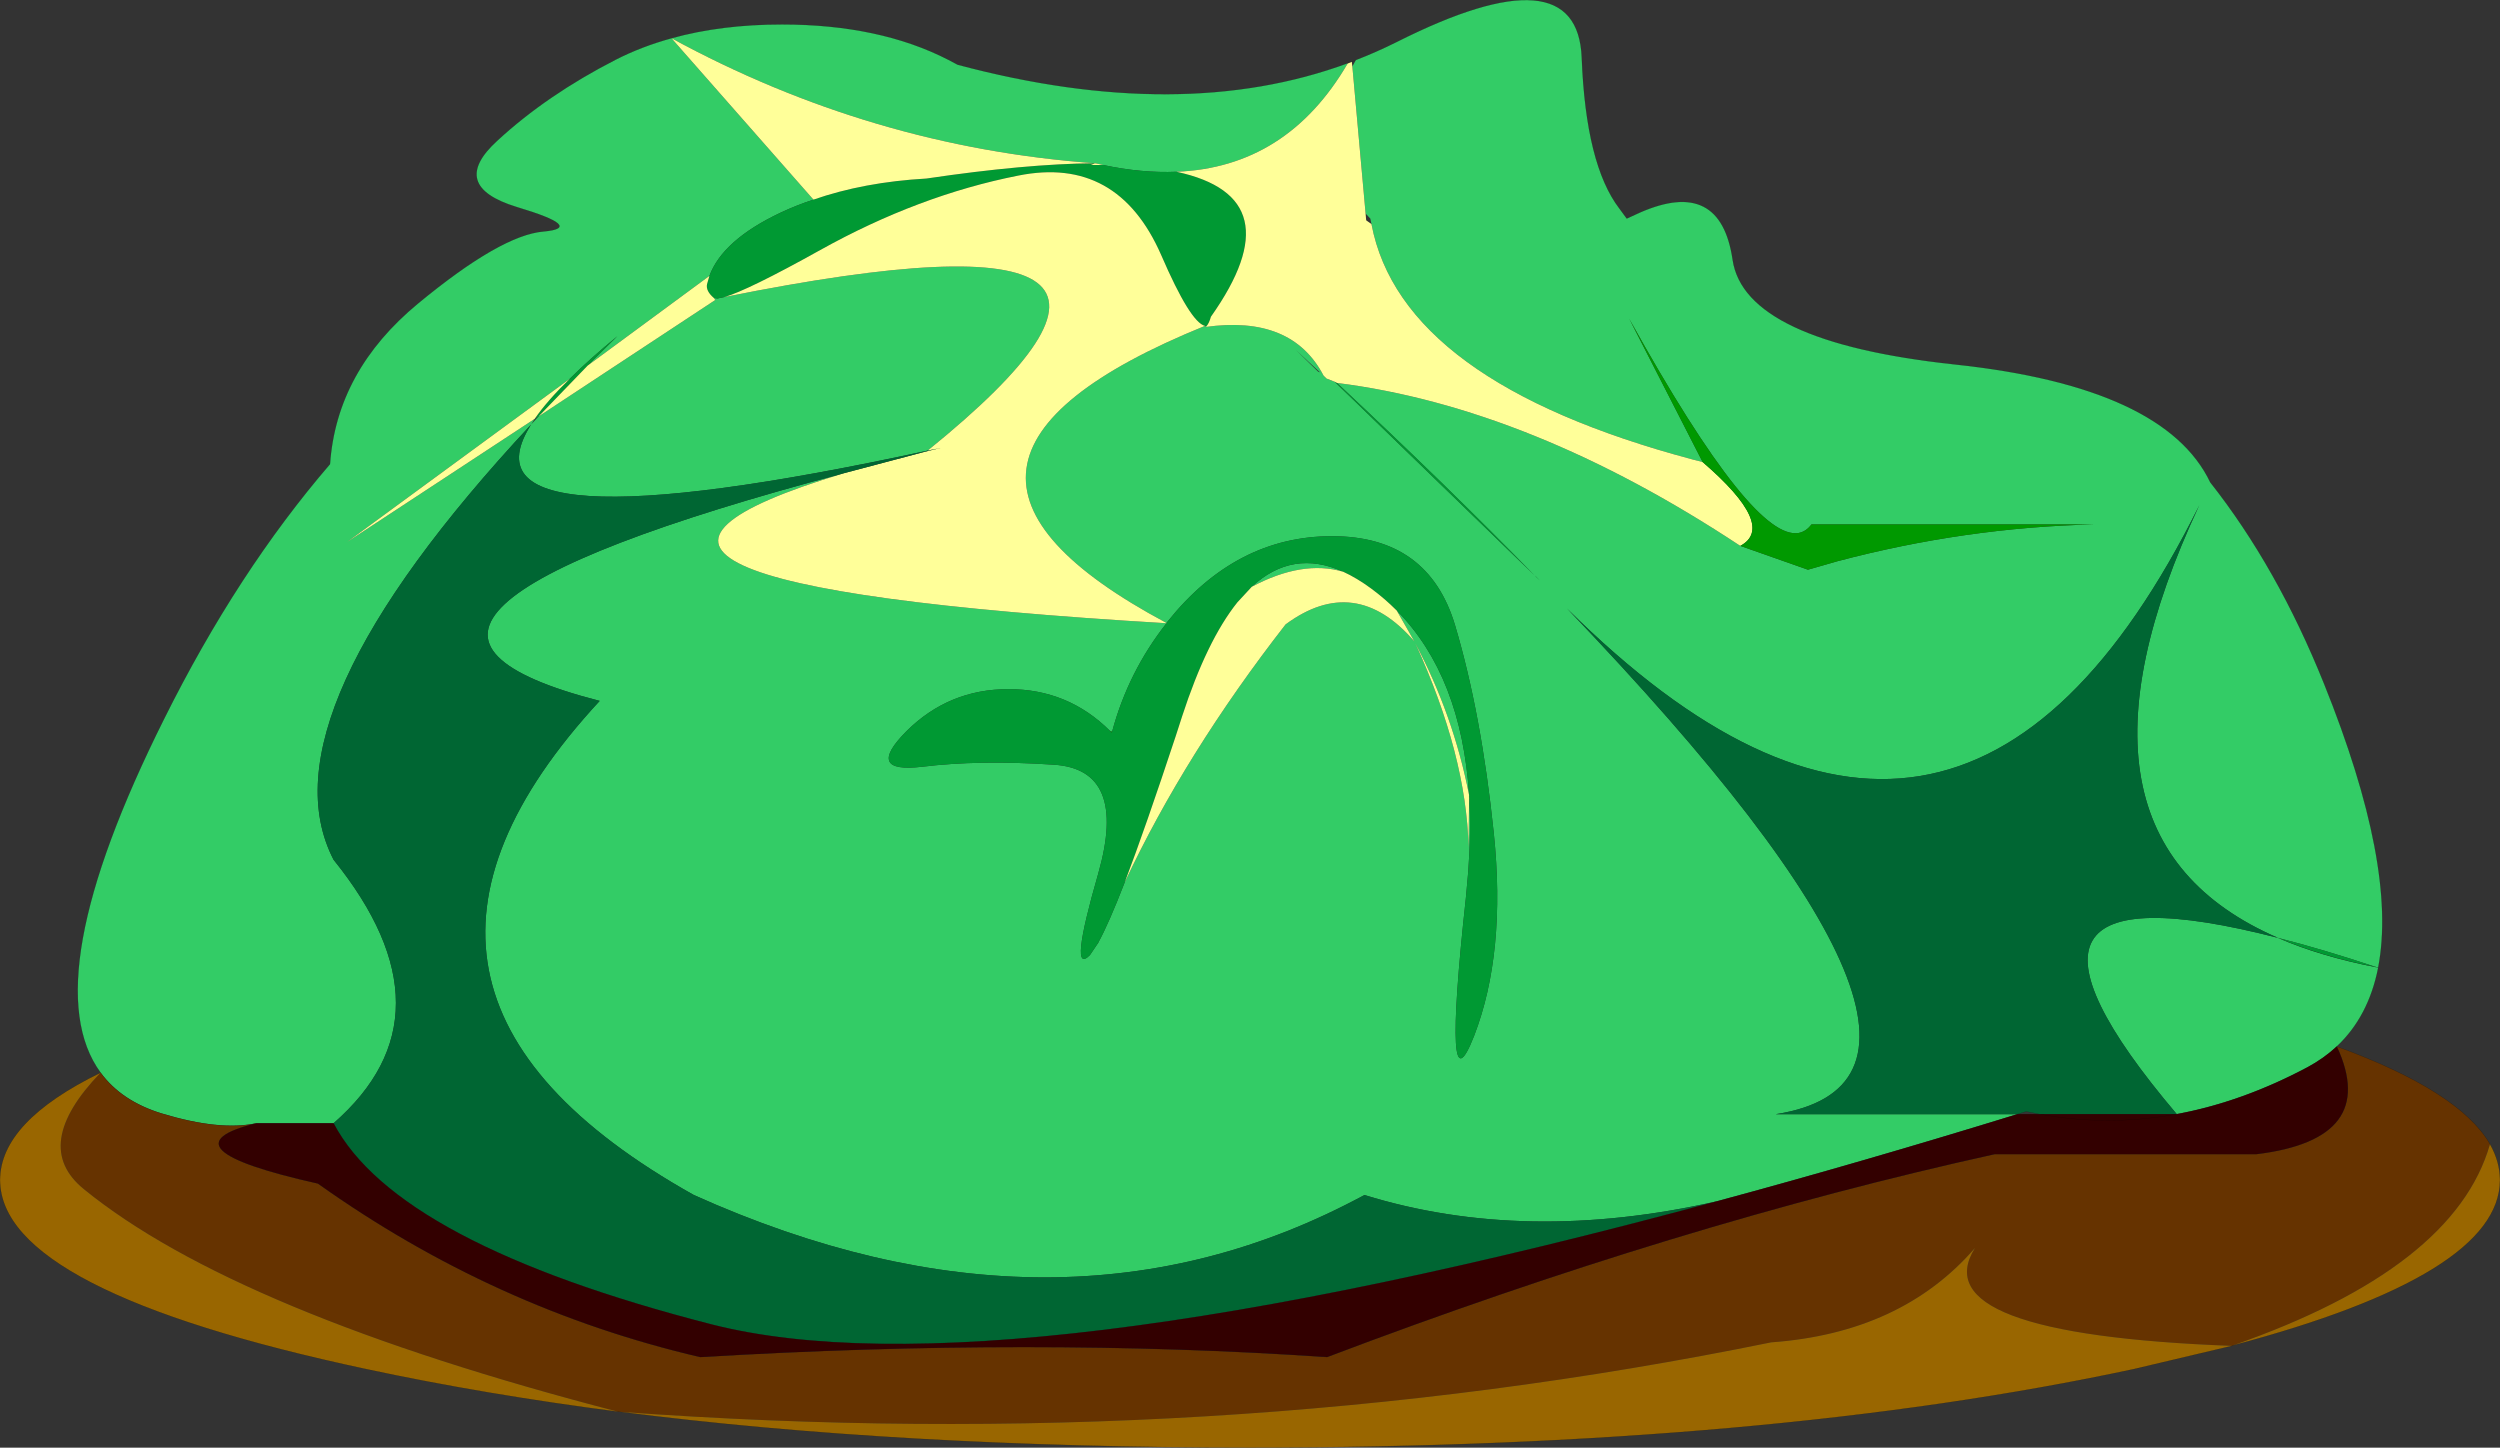
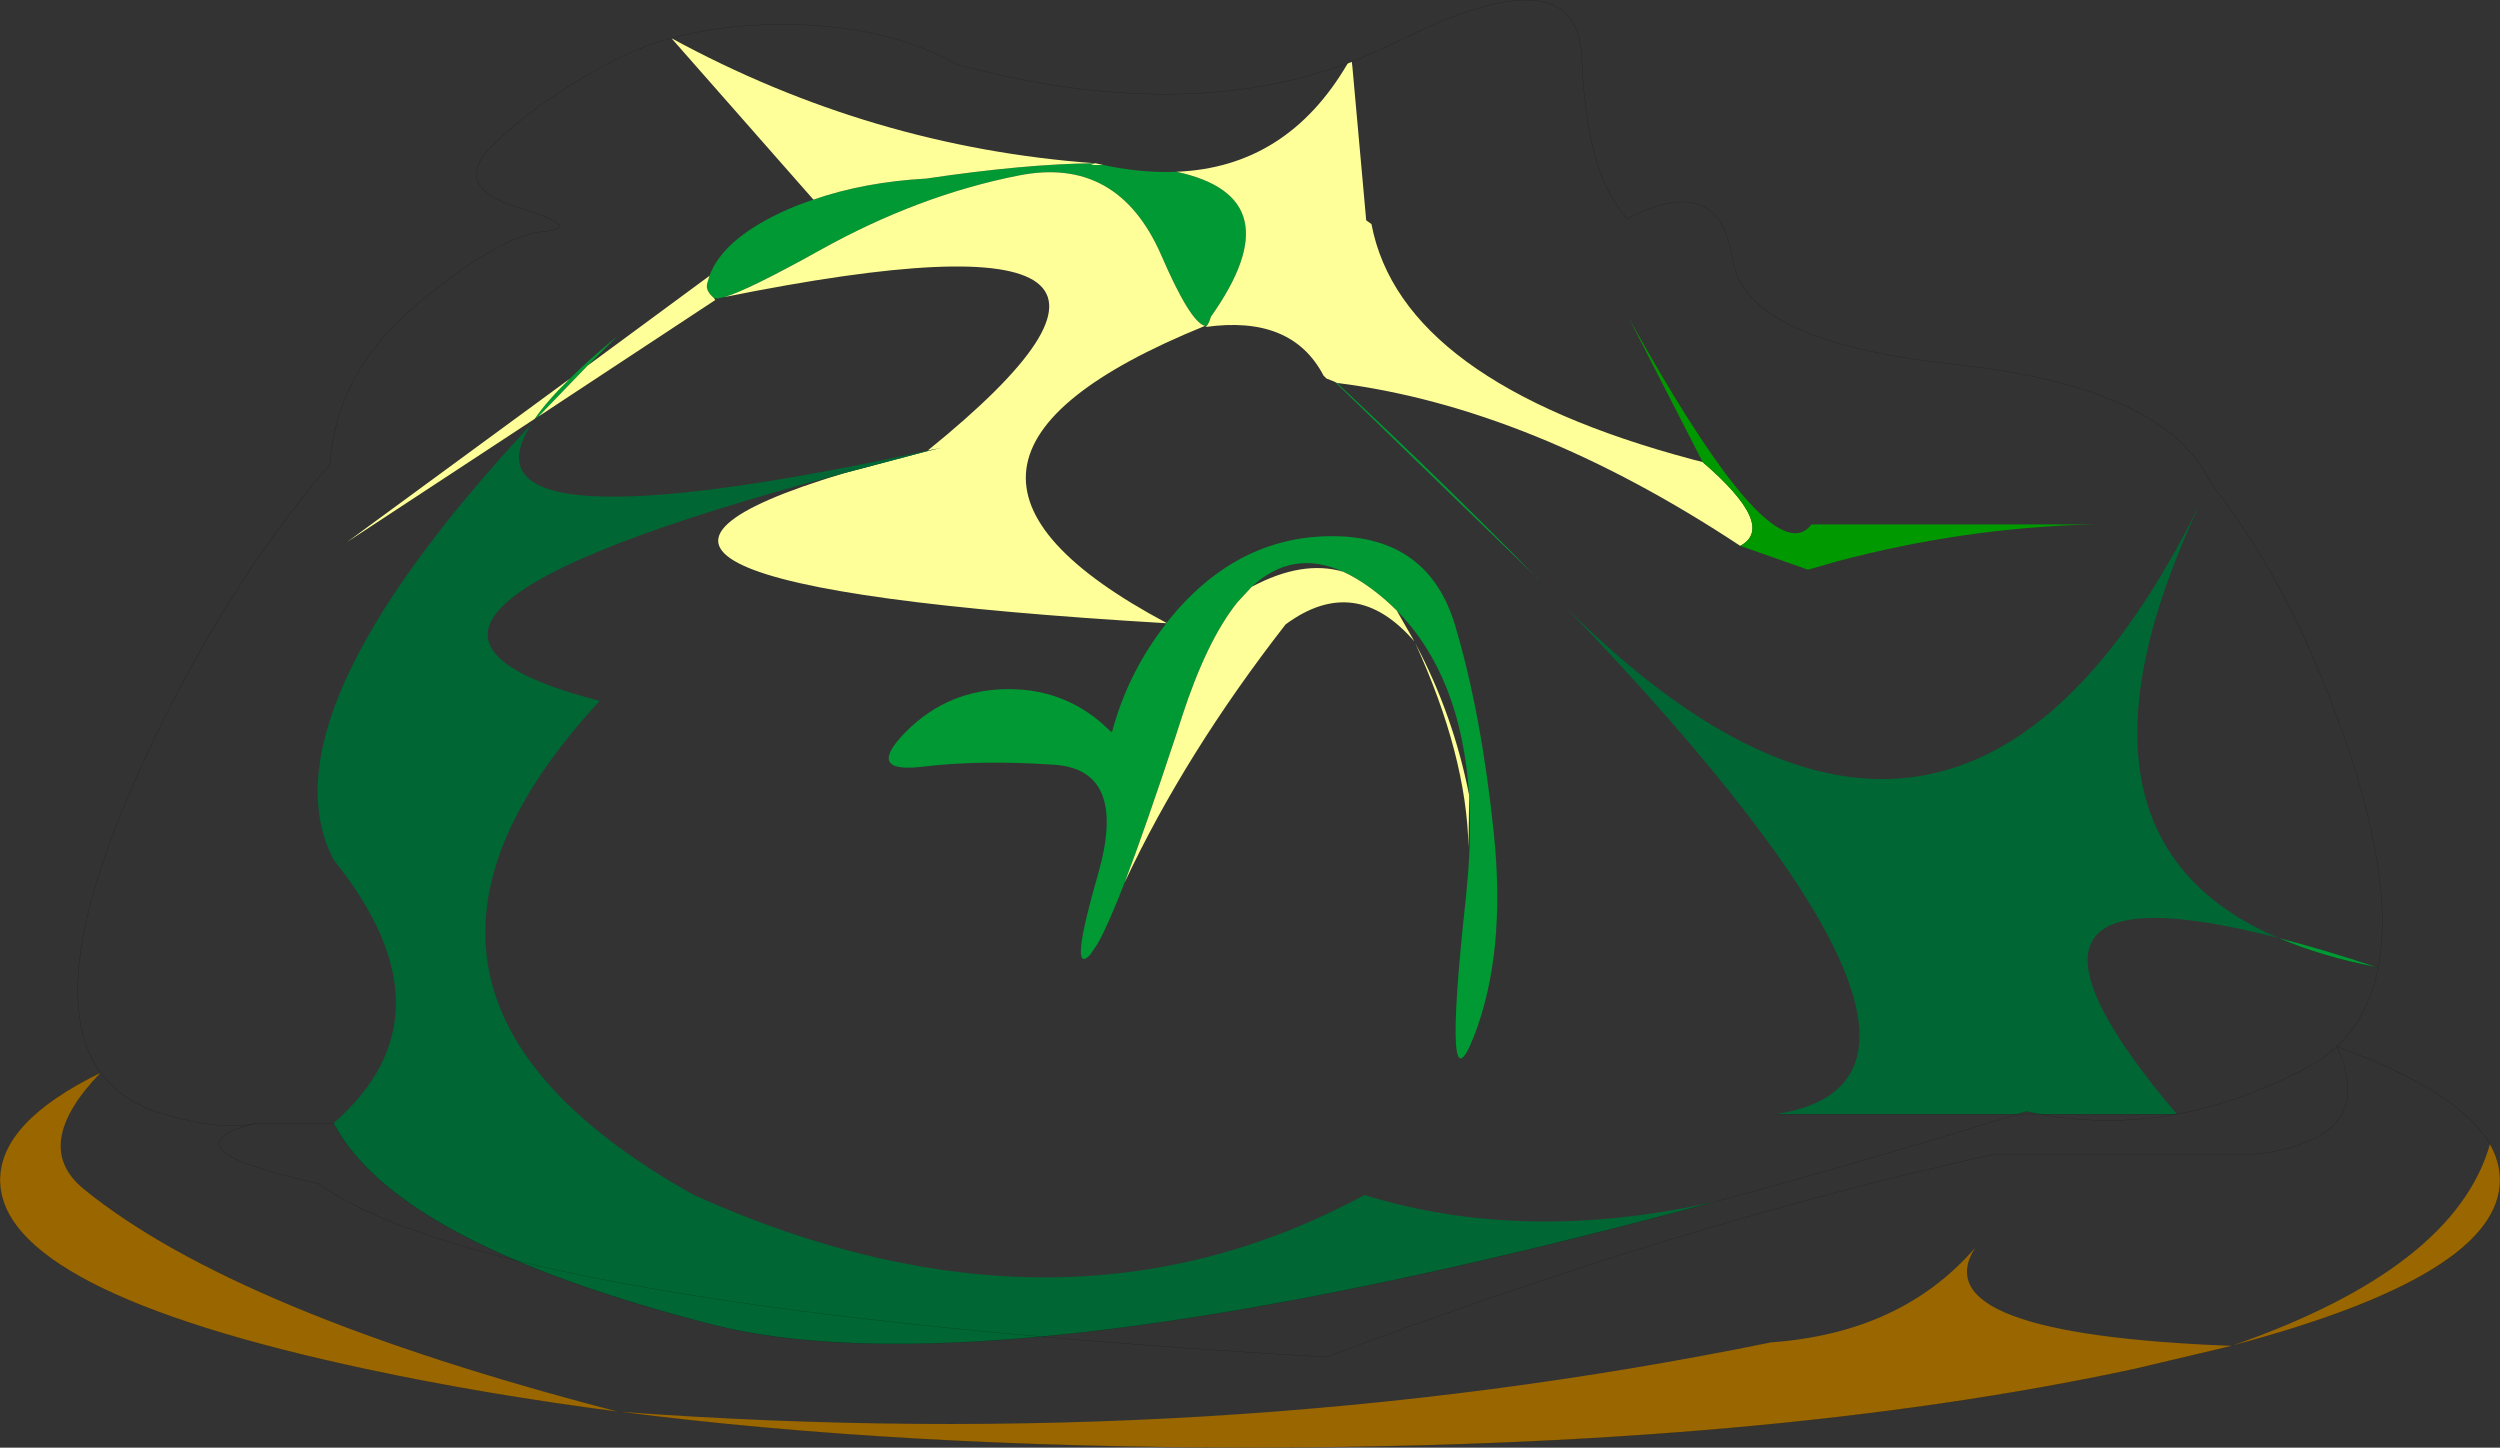
<svg xmlns="http://www.w3.org/2000/svg" xmlns:xlink="http://www.w3.org/1999/xlink" width="425px" height="246.1px">
  <rect width="100%" height="100%" fill="#333333" stroke="none" />
  <g transform="matrix(1, 0, 0, 1, -68, -57.85)">
    <use xlink:href="#object-0" width="425" height="246.1" transform="matrix(1, 0, 0, 1, 68, 57.85)" />
  </g>
  <defs>
    <g transform="matrix(1, 0, 0, 1, -68, -57.85)" id="object-0">
-       <path fill-rule="evenodd" fill="#33cc66" stroke="none" d="M298.5 68.05Q302 66.7 305.4 65Q336.2 49.5 336.9 67.65Q337.6 85.85 343.3 93.3L344.55 95L346.85 93.95Q360.5 88 362.55 102Q364.6 115.95 400.3 119.8Q436 123.6 443.75 139.85Q455.15 154.3 463.1 174.1Q475.6 205.15 472.3 222.3L472.1 222.3Q462.8 219.2 455.3 217.3Q415.45 200.1 441.9 143.7Q400.6 227.05 334.4 161.3Q410.65 240.85 369.95 247.25L411 247.25Q384.05 255.55 359.95 262.05Q327.3 269.45 299.95 261Q248.2 289 185.95 261Q124.25 226.45 169.95 177Q116.95 163.4 211.45 138.3Q149.75 156.9 266.3 163.8Q259.8 172.05 257.05 182.25L256.75 182.15Q249.6 175 239.45 175Q229.3 175 222.1 182.15Q214.95 189.35 224.75 188.2Q234.5 187 247.15 187.85Q259.75 188.65 254.7 206.35Q249.6 224 253.3 220.2L254.65 218.2L254.7 218.1Q256.45 214.95 259.2 207.85Q269.5 185.9 286.55 164Q298.4 155.25 308.45 166.9L305.45 161.65Q316.45 172.8 317.75 193.05Q315.1 179.45 308.6 167.2Q317.3 186.2 317.65 201.9L317.75 193.4Q318.1 199.3 317.6 206L317.2 210.45Q313.1 248 318.6 233.95Q324.05 219.85 321.95 199.5Q319.85 179.2 315.35 164.1Q310.8 149 294.45 149Q278.1 149 266.5 163.5L266.3 163.75Q215.4 136.6 272.85 113.25L272.9 113.25L273.05 113.35L272.85 113.45Q287.6 111.35 293 121.7L293.5 122.2L294.9 122.75L328.9 155.7L329.8 156.55L329.2 155.95L328.9 155.7Q314.1 140.55 295.3 122.95Q328.2 127.1 363.85 150.65L375.35 154.7L380.4 153.25Q402.15 147.5 423.95 147L375.95 147Q375.05 148.2 373.8 148.45Q369.95 149.15 363 140.5Q355.7 131.4 344.95 112L357.45 136.4L355.7 135.95Q306.25 122.75 301.15 95.95L300.95 95L300.15 94.15L297.9 69.15L298.5 68.05M472.3 222.35Q470.65 230.7 465.25 235.75Q463.05 237.8 460.25 239.3Q449.15 245.2 438.05 247.25Q400.75 203.25 455.3 217.3Q462.55 220.45 472.1 222.3L472.3 222.35M85.1 240.2Q73.65 224.6 95.9 180.05Q108.35 155.05 124.1 136.75Q125.2 120.9 139.05 109.45Q153.15 97.8 160.4 97.2Q167.55 96.55 155.85 93.05Q144.1 89.45 152.55 81.75Q160.95 74 172.65 68Q177.05 65.75 182.15 64.35Q190.6 62 200.95 62Q217.5 62 229.2 68L230.8 68.85Q268.85 79 297.1 68.6L297.1 68.65Q286.8 86.3 268 87.05Q262.15 87.3 255.55 85.9L254.2 85.6L254.15 85.6L254.1 85.6Q216.15 82.85 182.15 64.35L206.25 91.75L206.25 91.8Q203.35 92.75 200.7 94Q190.85 98.65 188.6 104.75L167.9 120L172.95 115Q168.2 118.9 164.85 122.25L127 150L158.9 129.05L158.3 130L159.55 128.65L189.6 108.85L189.35 108.5L189.95 108.6L191.15 108.35Q280.15 90.4 225.7 134.45Q144.25 152.1 158.3 130Q112.1 179.6 124.7 204Q145.9 230.3 124.7 248.8L111.6 248.8Q105.4 250.15 95.5 247.15Q88.65 245.05 85.1 240.2M363.85 150.65L363.65 150.2L363.85 150.65M254.7 218.1L254.65 218.2L254.7 218.1M292.4 121.15L288.25 117.3L292.1 121.05L292.4 121.15M296.35 155.05Q289.45 153 280.8 157.6Q287.75 151.15 296.35 155.05" />
      <path fill-rule="evenodd" fill="#009933" stroke="none" d="M472.3 222.3L472.3 222.35L472.1 222.3Q462.8 219.2 455.3 217.3Q462.55 220.45 472.1 222.3L472.3 222.3M295.3 122.95Q314.1 140.55 328.9 155.7L329.2 155.95L329.8 156.55L328.9 155.7L294.9 122.75L295.3 122.95M272.9 113.25L272.85 113.25Q270.35 112.65 265.4 101.2Q258 84.3 241.1 87.7Q224.15 91.05 207.45 100.35Q195.15 107.2 191.15 108.35L189.95 108.6L189.35 108.5Q187.95 107.3 188.2 106.15L188.6 104.75Q190.85 98.65 200.7 94Q203.35 92.75 206.25 91.8Q214.85 88.8 225.5 88.2Q242.35 85.7 254.1 85.6L254.15 85.6L253.45 85.9L255.55 85.9Q262.15 87.3 268 87.05Q288.2 91.4 273.85 111.7Q273.55 112.8 273.1 113.3L272.9 113.25M266.3 163.75L266.5 163.5Q278.1 149 294.45 149Q310.8 149 315.35 164.1Q319.85 179.2 321.95 199.5Q324.05 219.85 318.6 233.95Q313.1 248 317.2 210.45L317.6 206Q318.1 199.3 317.75 193.4L317.75 193.05Q316.45 172.8 305.45 161.65L305.4 161.6Q303.4 159.6 301.1 157.9Q298.65 156.1 296.35 155.05Q287.75 151.15 280.8 157.6L278.35 160.25Q273.15 166.75 268.95 179.65L267.9 182.9Q262.7 198.65 259.2 207.85Q256.45 214.95 254.7 218.1L254.65 218.2L253.3 220.2Q249.6 224 254.7 206.35Q259.75 188.65 247.15 187.85Q234.5 187 224.75 188.2Q214.95 189.35 222.1 182.15Q229.3 175 239.45 175Q249.6 175 256.75 182.15L257 182.4L257.05 182.25Q259.8 172.05 266.3 163.8L266.3 163.75M167.9 120L159.55 128.65L158.9 129.05Q161 126 164.85 122.25Q168.2 118.9 172.95 115L167.9 120" />
-       <path fill-rule="evenodd" fill="#663300" stroke="none" d="M465.25 235.75Q486.1 243.35 491.3 252.35Q485.3 273.45 447.5 286.6L447.45 286.65Q394.55 284.65 403.75 270Q391.25 284.45 369.1 286.05Q274.8 305.3 173.25 297.85L173.1 297.85Q107.95 280.95 82.25 260Q73.15 252.6 85.1 240.2Q88.65 245.05 95.5 247.15Q105.4 250.15 111.6 248.8Q94.8 252.95 122.05 259.05Q152.05 280.4 187.05 288.55Q243.8 285.15 293.6 288.55Q353.35 265.9 407.1 254.05L451.6 254.05Q472.55 251.5 465.25 235.75" />
      <path fill-rule="evenodd" fill="#996600" stroke="none" d="M491.3 252.35Q493 255.35 493 258.45Q493 274.55 447.5 286.6Q485.3 273.45 491.3 252.35M447.45 286.65L430.75 290.6Q368.5 303.95 280.5 303.95Q220.95 303.95 173.25 297.85Q274.8 305.3 369.1 286.05Q391.25 284.45 403.75 270Q394.55 284.65 447.45 286.65M173.1 297.85Q150.35 294.9 130.25 290.6Q68 277.3 68 258.45Q68 248.55 85.1 240.2Q73.15 252.6 82.25 260Q107.95 280.95 173.1 297.85" />
      <path fill-rule="evenodd" fill="#ffff99" stroke="none" d="M297.9 69.15L300.15 94.15L300.25 95.3L301.15 95.95Q306.25 122.75 355.7 135.95L357.45 136.4Q370.1 147.3 363.85 150.65L363.65 150.2L363.85 150.65Q328.2 127.1 295.3 122.95L294.9 122.75L293.5 122.2L293 121.7Q287.6 111.35 272.85 113.45L273.05 113.35L273.1 113.3Q273.55 112.8 273.85 111.7Q288.2 91.4 268 87.05Q286.8 86.3 297.1 68.65L297.8 68.35L297.9 69.15M272.85 113.25Q215.4 136.6 266.3 163.75L266.3 163.8Q149.75 156.9 211.45 138.3L224.65 134.8L225.8 134.5L227.9 134L225.7 134.45Q280.15 90.4 191.15 108.35Q195.15 107.2 207.45 100.35Q224.15 91.05 241.1 87.7Q258 84.3 265.4 101.2Q270.35 112.65 272.85 113.25M317.75 193.4L317.65 201.9Q317.3 186.2 308.6 167.2Q315.1 179.45 317.75 193.05L317.75 193.4M305.45 161.65L308.45 166.9Q298.4 155.25 286.55 164Q269.5 185.9 259.2 207.85Q262.7 198.65 267.9 182.9L268.95 179.65Q273.15 166.75 278.35 160.25L280.8 157.6Q289.45 153 296.35 155.05Q298.65 156.1 301.1 157.9Q303.4 159.6 305.4 161.6L305.45 161.65M254.2 85.6L255.55 85.9L253.45 85.9L254.15 85.6L254.2 85.6M206.25 91.8L206.25 91.75L182.15 64.35Q216.15 82.85 254.1 85.6Q242.35 85.7 225.5 88.2Q214.85 88.8 206.25 91.8M189.35 108.5L189.6 108.85L159.55 128.65L167.9 120L188.6 104.75L188.2 106.15Q187.95 107.3 189.35 108.5M164.85 122.25Q161 126 158.9 129.05L127 150L164.85 122.25" />
      <path fill-rule="evenodd" fill="#009900" stroke="none" d="M357.45 136.4L344.95 112Q355.7 131.4 363 140.5Q369.95 149.15 373.8 148.45Q375.05 148.2 375.95 147L423.95 147Q402.15 147.5 380.4 153.25L375.35 154.7L363.85 150.65Q370.1 147.3 357.45 136.4M256.75 182.15L257.05 182.25L257 182.4L256.75 182.15" />
      <path fill-rule="evenodd" fill="#006633" stroke="none" d="M211.45 138.3Q116.95 163.4 169.95 177Q124.25 226.45 185.95 261Q248.2 289 299.95 261Q327.3 269.45 359.95 262.05Q237.15 295.3 188.95 283Q135.45 269.25 124.7 248.8Q145.9 230.3 124.7 204Q112.1 179.6 158.3 130Q144.25 152.1 225.7 134.45L227.9 134L225.8 134.5L224.65 134.8L211.45 138.3M411 247.25L369.95 247.25Q410.65 240.85 334.4 161.3Q400.6 227.05 441.9 143.7Q415.45 200.1 455.3 217.3Q400.75 203.25 438.05 247.25L414.7 247.25L412.45 246.8L411 247.25M225.8 134.5L225.7 134.45L225.8 134.5" />
-       <path fill-rule="evenodd" fill="#330000" stroke="none" d="M359.95 262.05Q384.05 255.55 411 247.25L414.7 247.25L438.05 247.25Q449.15 245.2 460.25 239.3Q463.05 237.8 465.25 235.75Q472.55 251.5 451.6 254.05L407.1 254.05Q353.35 265.9 293.6 288.55Q243.8 285.15 187.05 288.55Q152.05 280.4 122.05 259.05Q94.8 252.95 111.6 248.8L124.7 248.8Q135.45 269.25 188.95 283Q237.15 295.3 359.95 262.05M414.7 247.25Q426.35 249.4 438.05 247.25Q426.35 249.4 414.7 247.25" />
-       <path fill="none" stroke="#000000" stroke-opacity="0.4" stroke-width="0.05" stroke-linecap="round" stroke-linejoin="round" d="M298.5 68.05Q302 66.7 305.4 65Q336.2 49.5 336.9 67.65Q337.6 85.85 343.3 93.3L344.55 95L346.85 93.95Q360.5 88 362.55 102Q364.6 115.95 400.3 119.8Q436 123.6 443.75 139.85Q455.15 154.3 463.1 174.1Q475.6 205.15 472.3 222.3L472.3 222.35Q470.65 230.7 465.25 235.75Q486.1 243.35 491.3 252.35Q493 255.35 493 258.45Q493 274.55 447.5 286.6L447.45 286.65L430.75 290.6Q368.5 303.95 280.5 303.95Q220.95 303.95 173.25 297.85L173.1 297.85Q150.35 294.9 130.25 290.6Q68 277.3 68 258.45Q68 248.55 85.1 240.2Q73.65 224.6 95.9 180.05Q108.35 155.05 124.1 136.75Q125.2 120.9 139.05 109.45Q153.15 97.8 160.4 97.2Q167.55 96.55 155.85 93.05Q144.1 89.45 152.55 81.75Q160.95 74 172.65 68Q177.05 65.75 182.15 64.35Q190.6 62 200.95 62Q217.5 62 229.2 68L230.8 68.85Q268.85 79 297.1 68.6L298.5 68.05M273.05 113.35L272.9 113.25L272.85 113.25M254.7 218.1L254.65 218.2L254.7 218.1M359.95 262.05Q384.05 255.55 411 247.25L369.95 247.25M472.1 222.3L472.3 222.3M472.3 222.35L472.1 222.3Q462.55 220.45 455.3 217.3M438.05 247.25Q449.15 245.2 460.25 239.3Q463.05 237.8 465.25 235.75Q472.55 251.5 451.6 254.05L407.1 254.05Q353.35 265.9 293.6 288.55Q243.8 285.15 187.05 288.55Q152.05 280.4 122.05 259.05Q94.8 252.95 111.6 248.8Q105.4 250.15 95.5 247.15Q88.65 245.05 85.1 240.2M414.7 247.25L411 247.25L412.45 246.8L414.7 247.25L438.05 247.25Q426.35 249.4 414.7 247.25M254.2 85.6L254.15 85.6M297.1 68.65L297.1 68.6M206.25 91.75L206.25 91.8M225.7 134.45L225.8 134.5M317.75 193.4L317.75 193.05M124.7 248.8Q135.45 269.25 188.95 283Q237.15 295.3 359.95 262.05M111.6 248.8L124.7 248.8" />
+       <path fill="none" stroke="#000000" stroke-opacity="0.4" stroke-width="0.05" stroke-linecap="round" stroke-linejoin="round" d="M298.5 68.05Q302 66.7 305.4 65Q336.2 49.5 336.9 67.65Q337.6 85.85 343.3 93.3L344.55 95L346.85 93.95Q360.5 88 362.55 102Q364.6 115.95 400.3 119.8Q436 123.6 443.75 139.85Q455.15 154.3 463.1 174.1Q475.6 205.15 472.3 222.3L472.3 222.35Q470.65 230.7 465.25 235.75Q486.1 243.35 491.3 252.35Q493 255.35 493 258.45Q493 274.55 447.5 286.6L447.45 286.65L430.75 290.6Q368.5 303.95 280.5 303.95Q220.95 303.95 173.25 297.85L173.1 297.85Q150.35 294.9 130.25 290.6Q68 277.3 68 258.45Q68 248.55 85.1 240.2Q73.65 224.6 95.9 180.05Q108.35 155.05 124.1 136.75Q125.2 120.9 139.05 109.45Q153.15 97.8 160.4 97.2Q167.55 96.55 155.85 93.05Q144.1 89.45 152.55 81.75Q160.95 74 172.65 68Q177.05 65.75 182.15 64.35Q190.6 62 200.95 62Q217.5 62 229.2 68L230.8 68.85Q268.85 79 297.1 68.6L298.5 68.05M273.05 113.35L272.9 113.25L272.85 113.25M254.7 218.1L254.65 218.2L254.7 218.1M359.95 262.05Q384.05 255.55 411 247.25L369.95 247.25M472.1 222.3L472.3 222.3M472.3 222.35L472.1 222.3Q462.55 220.45 455.3 217.3M438.05 247.25Q449.15 245.2 460.25 239.3Q463.05 237.8 465.25 235.75Q472.55 251.5 451.6 254.05L407.1 254.05Q353.35 265.9 293.6 288.55Q152.05 280.4 122.05 259.05Q94.8 252.95 111.6 248.8Q105.4 250.15 95.5 247.15Q88.65 245.05 85.1 240.2M414.7 247.25L411 247.25L412.45 246.8L414.7 247.25L438.05 247.25Q426.35 249.4 414.7 247.25M254.2 85.6L254.15 85.6M297.1 68.65L297.1 68.6M206.25 91.75L206.25 91.8M225.7 134.45L225.8 134.5M317.75 193.4L317.75 193.05M124.7 248.8Q135.45 269.25 188.95 283Q237.15 295.3 359.95 262.05M111.6 248.8L124.7 248.8" />
    </g>
  </defs>
</svg>